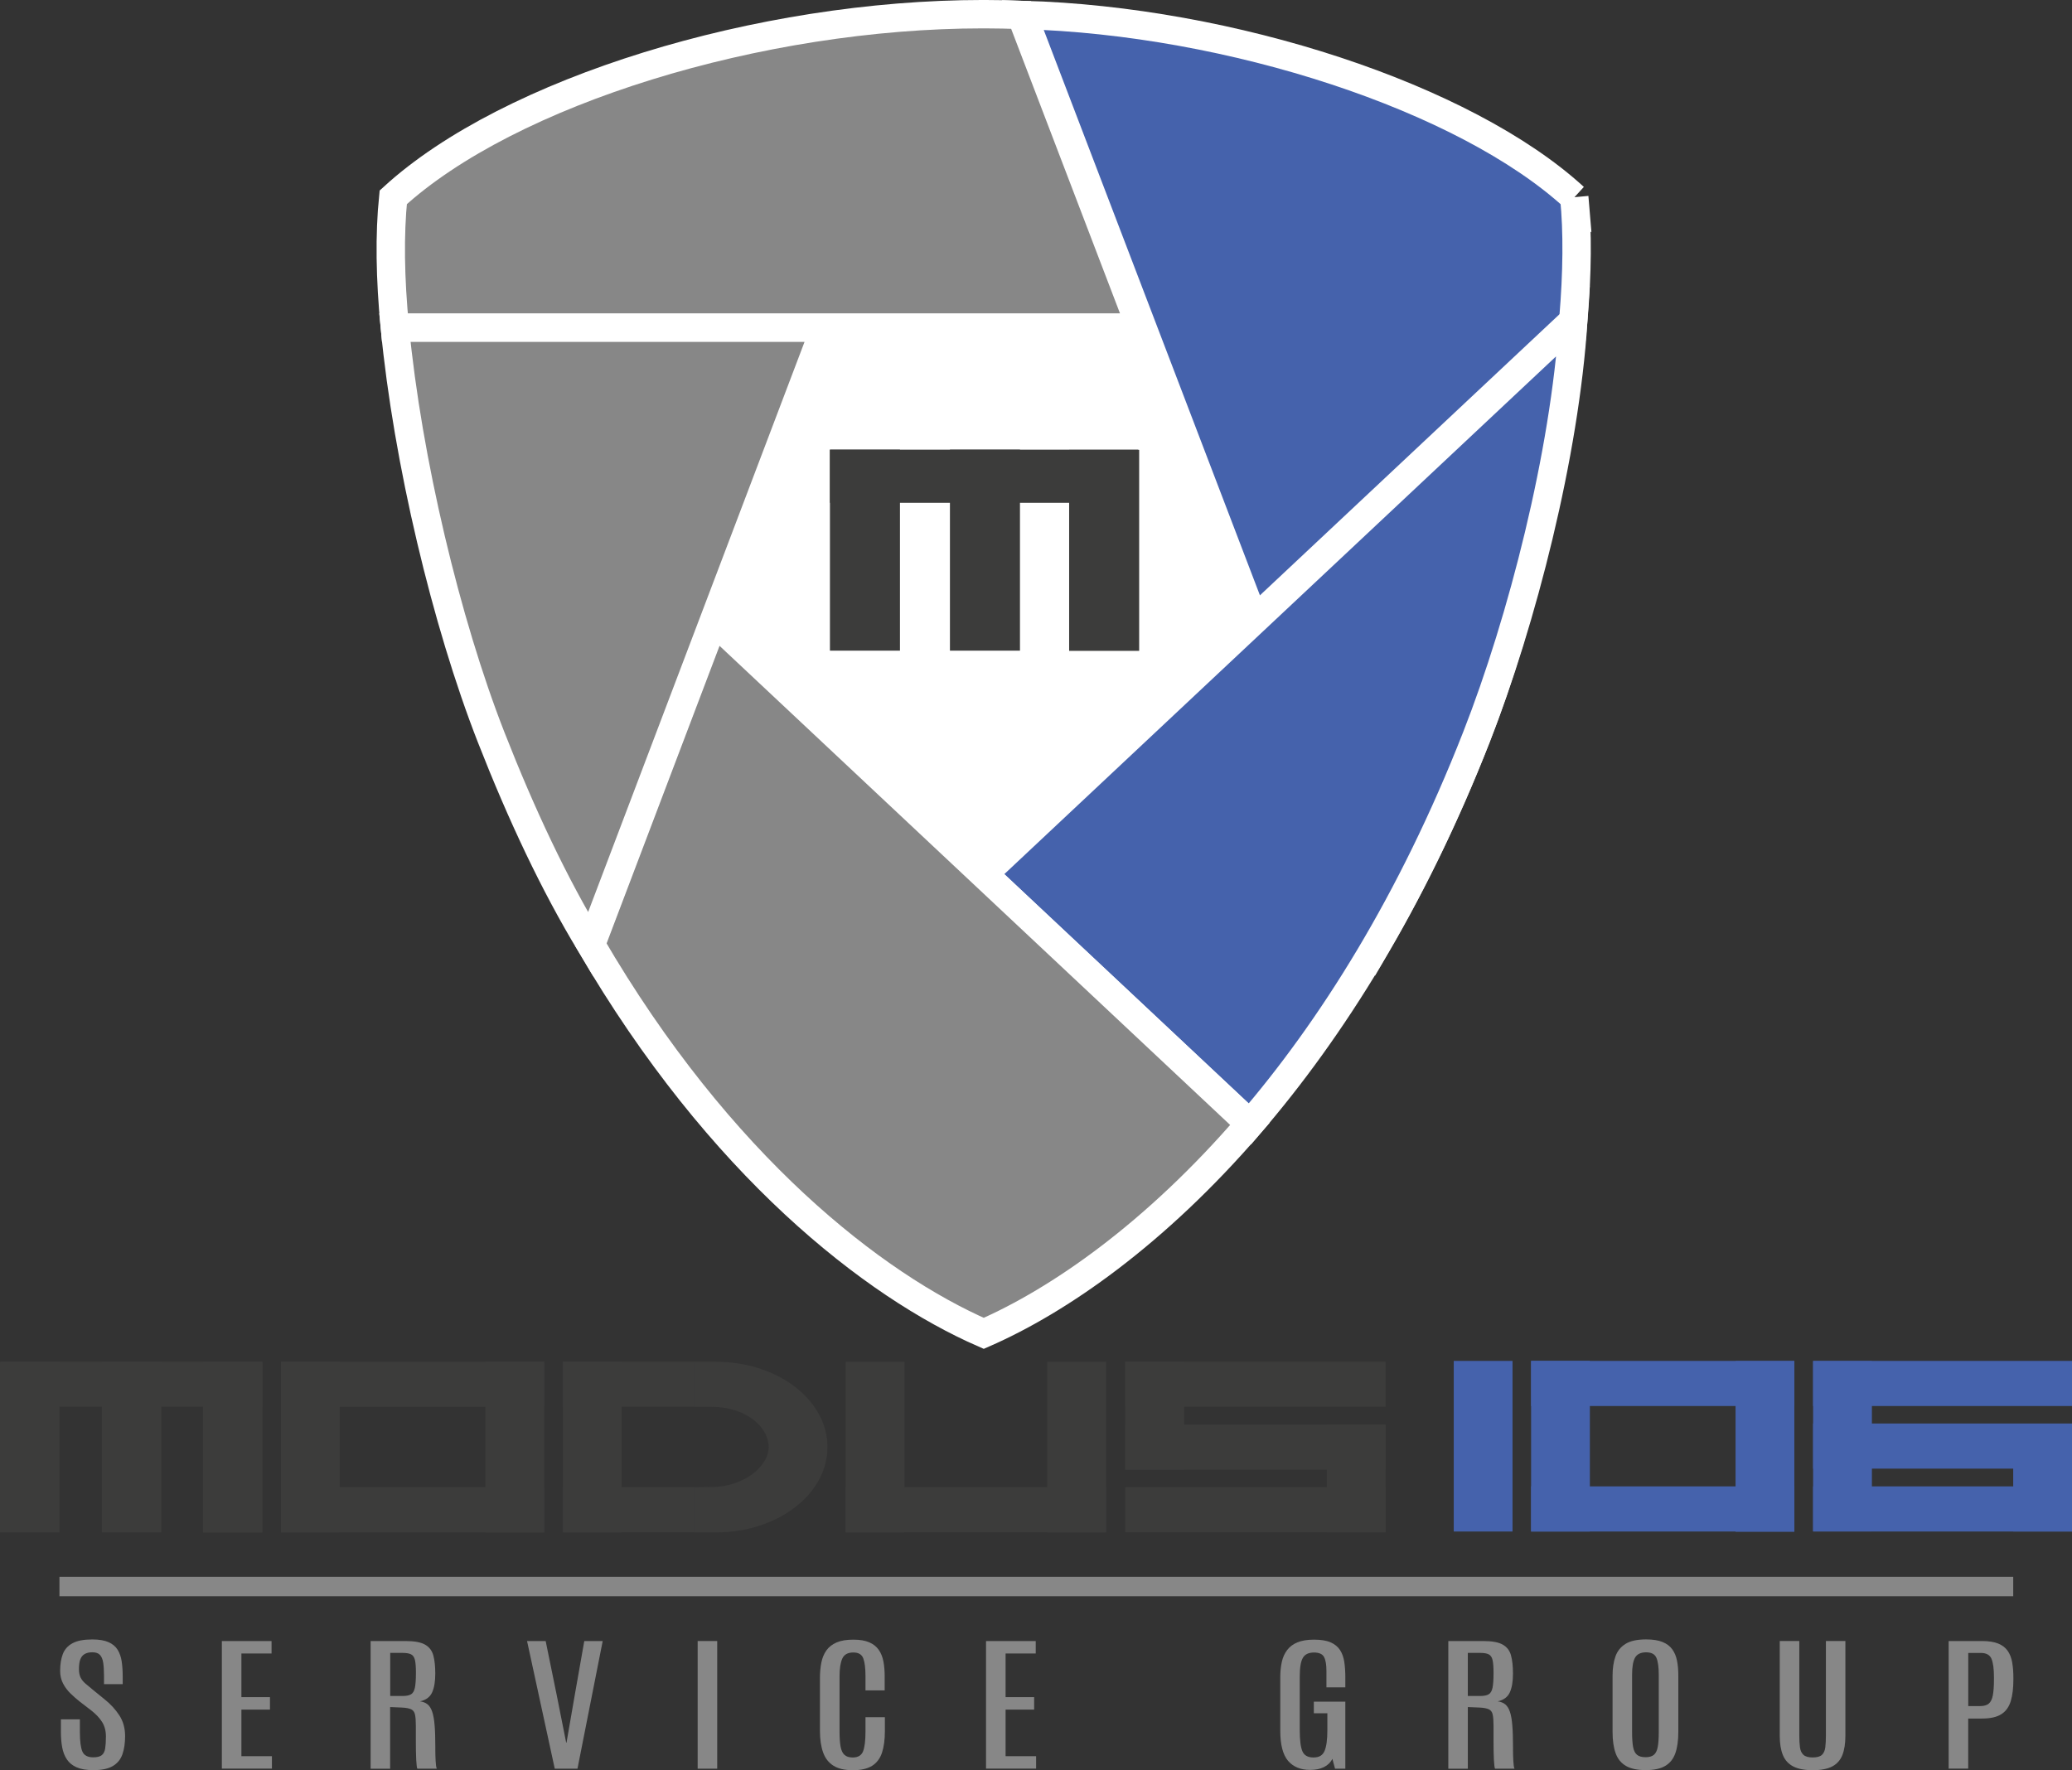
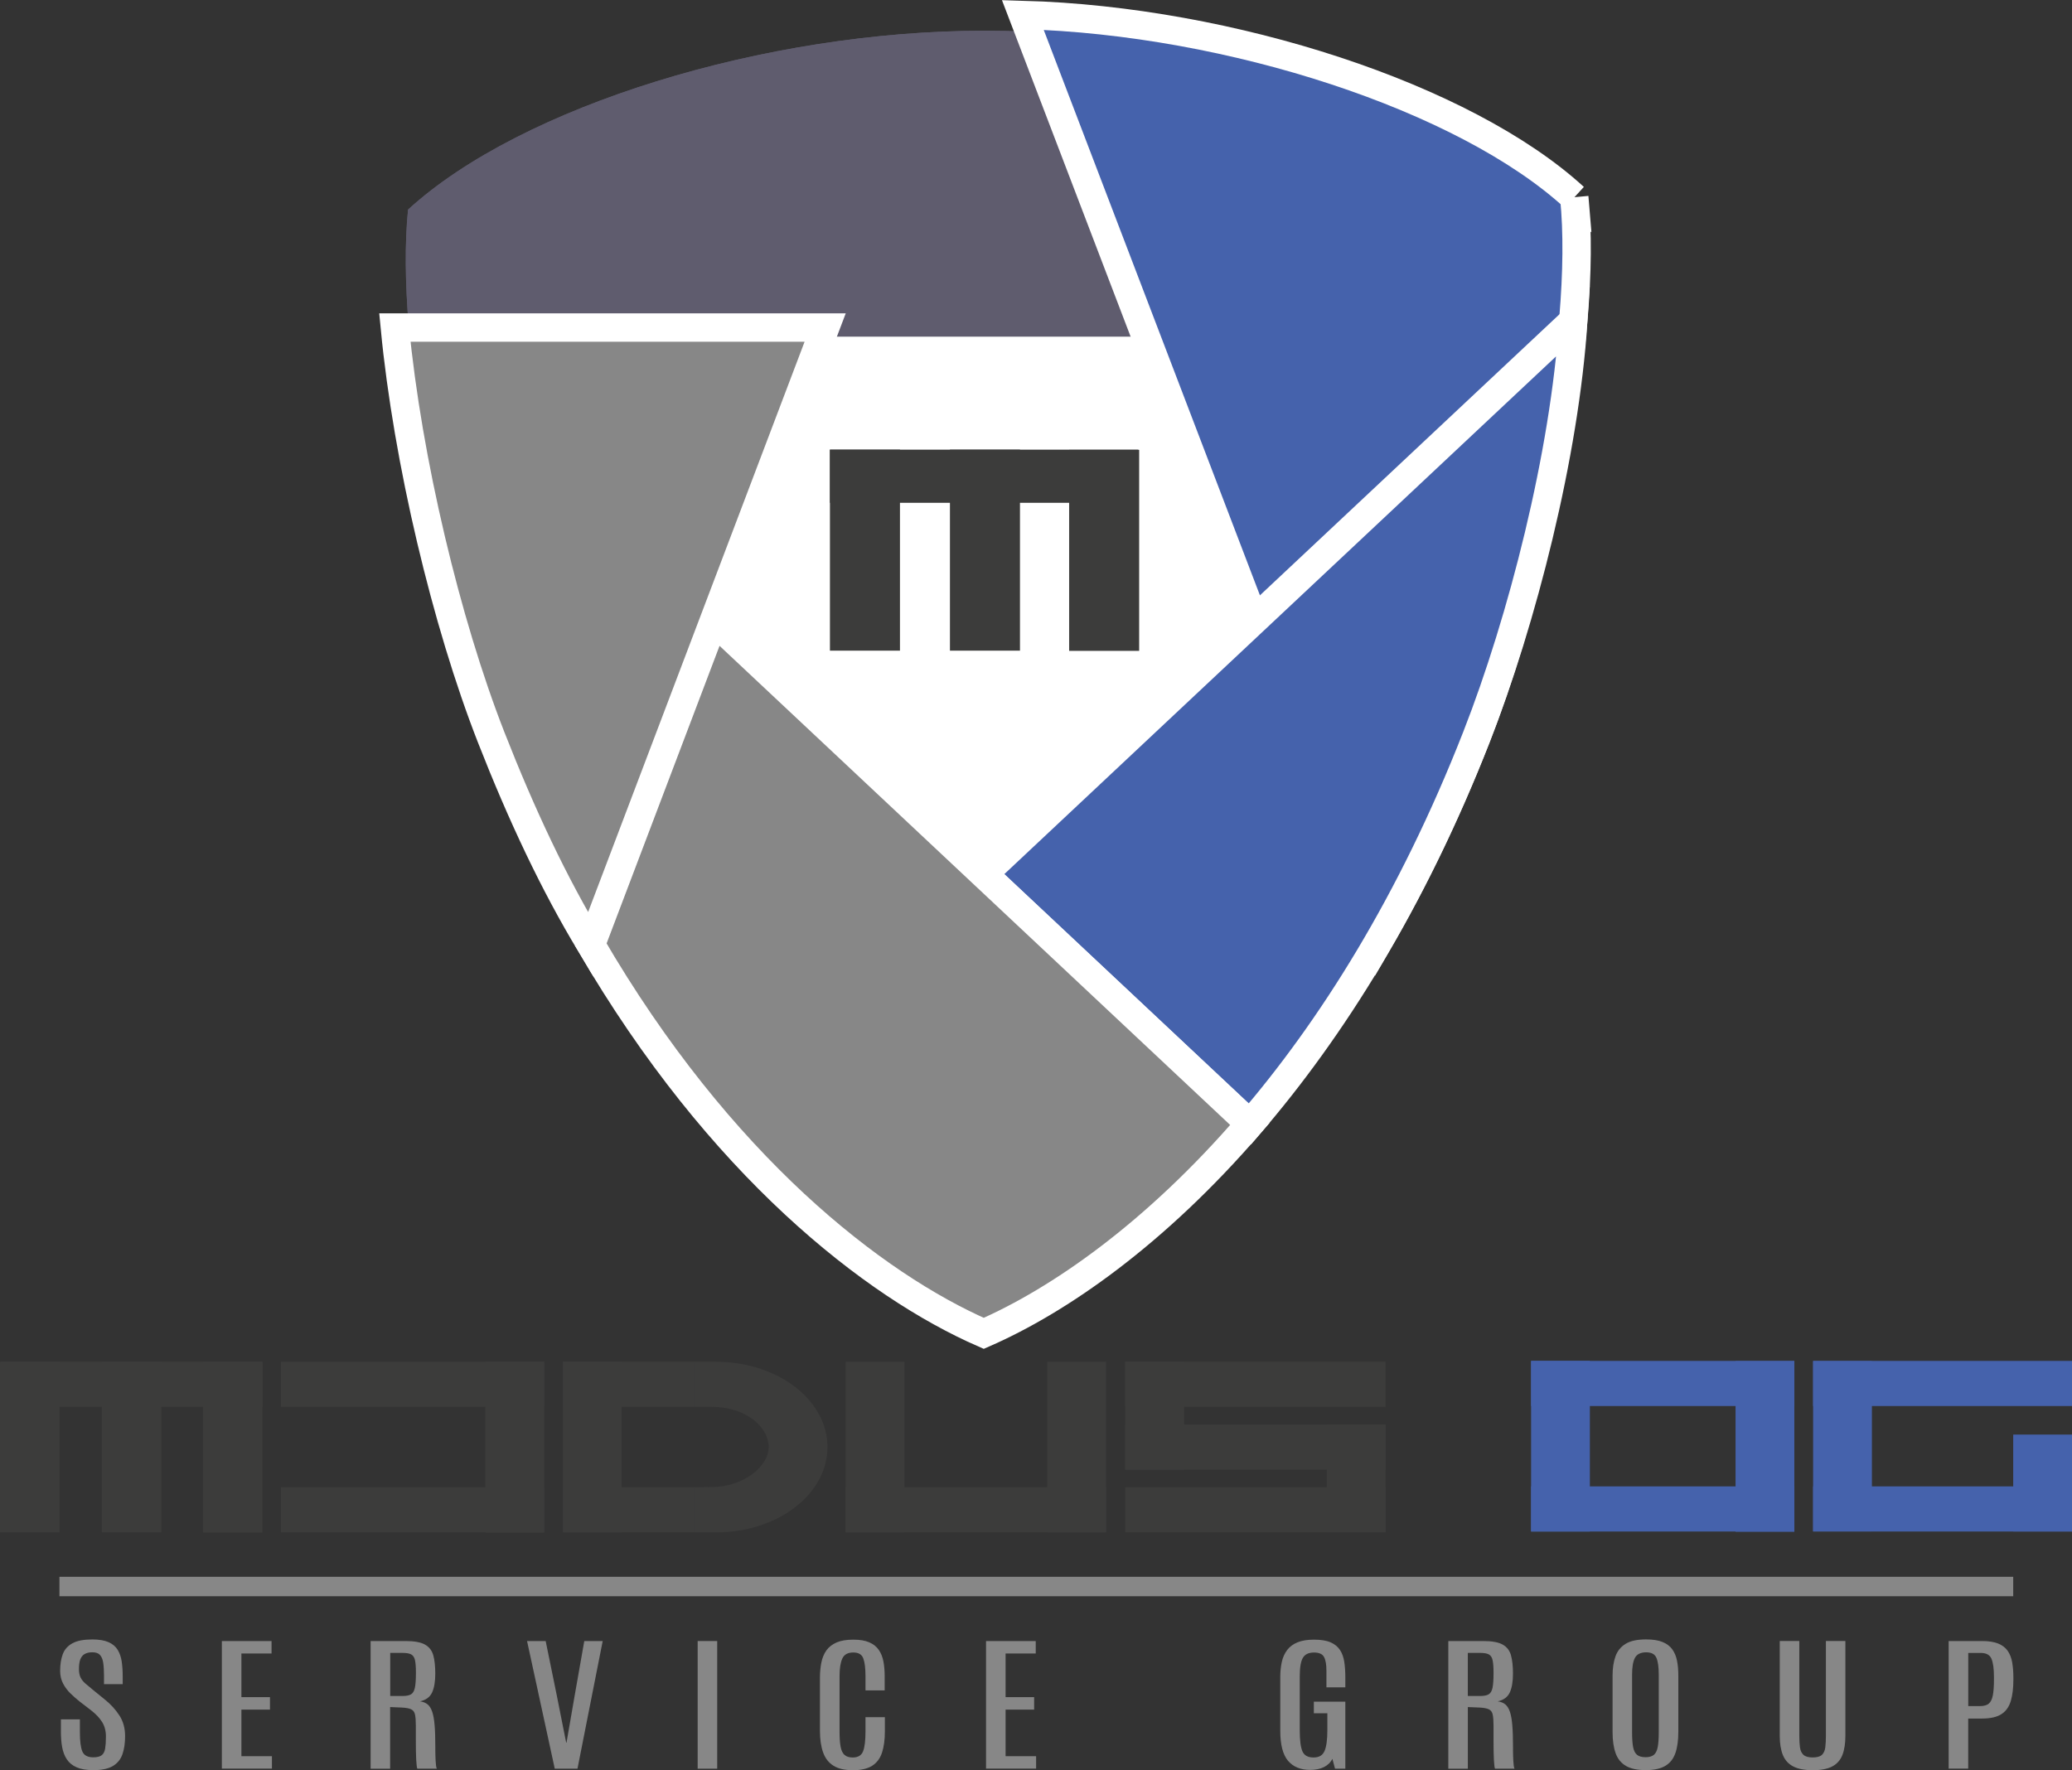
<svg xmlns="http://www.w3.org/2000/svg" id="Ebene_2" data-name="Ebene 2" viewBox="0 0 508.63 434.62">
  <rect x="0" y="0" width="508.63" height="434.62" fill="#333333" stroke="none" />
  <defs>
    <style>
      .cls-1 {
        fill: #3c3c3b;
      }

      .cls-1, .cls-2, .cls-3, .cls-4, .cls-5 {
        stroke-width: 0px;
      }

      .cls-2 {
        fill: #5f5c6e;
      }

      .cls-6, .cls-3 {
        fill: #4562ac;
      }

      .cls-6, .cls-7 {
        stroke: #fff;
        stroke-miterlimit: 10;
        stroke-width: 6.97px;
      }

      .cls-4 {
        fill: #fff;
      }

      .cls-5, .cls-7 {
        fill: #878787;
      }
    </style>
  </defs>
  <g id="Logo_regular" data-name="Logo regular">
    <g>
      <g>
        <g>
          <rect class="cls-1" y="334.33" width="14.59" height="41.89" />
          <rect class="cls-1" x="25" y="334.33" width="14.59" height="41.89" />
          <rect class="cls-1" x="49.84" y="334.37" width="14.59" height="41.89" />
          <rect class="cls-1" x="26.76" y="307.74" width="11.08" height="64.26" transform="translate(-307.57 372.16) rotate(-90)" />
        </g>
        <g>
-           <rect class="cls-1" x="68.96" y="334.33" width="14.43" height="41.89" />
          <rect class="cls-1" x="119.15" y="334.37" width="14.43" height="41.89" />
          <rect class="cls-1" x="95.73" y="307.55" width="11.08" height="64.62" transform="translate(441.13 238.6) rotate(90)" />
          <rect class="cls-1" x="95.73" y="338.36" width="11.08" height="64.62" transform="translate(471.94 269.41) rotate(90)" />
        </g>
        <g>
          <rect class="cls-1" x="207.6" y="334.33" width="14.43" height="41.89" />
          <rect class="cls-1" x="257.09" y="334.33" width="14.43" height="41.89" />
          <rect class="cls-1" x="234.02" y="338.72" width="11.08" height="63.92" transform="translate(610.24 131.11) rotate(90)" />
        </g>
        <g>
          <rect class="cls-1" x="302.63" y="338.72" width="11.08" height="63.92" transform="translate(678.85 62.5) rotate(90)" />
          <rect class="cls-1" x="302.63" y="307.91" width="11.08" height="63.92" transform="translate(648.04 31.69) rotate(90)" />
          <rect class="cls-1" x="276.21" y="334.33" width="14.43" height="26.52" transform="translate(566.86 695.18) rotate(180)" />
          <rect class="cls-1" x="325.7" y="349.77" width="14.43" height="26.44" transform="translate(665.83 725.99) rotate(180)" />
          <rect class="cls-1" x="302.63" y="323.35" width="11.08" height="63.92" transform="translate(663.48 47.14) rotate(90)" />
        </g>
        <g>
          <rect class="cls-1" x="138.17" y="334.33" width="14.43" height="41.89" />
          <rect class="cls-1" x="148.78" y="323.71" width="11.08" height="32.31" transform="translate(494.19 185.54) rotate(90)" />
          <rect class="cls-1" x="148.78" y="354.52" width="11.08" height="32.31" transform="translate(525 216.35) rotate(90)" />
          <path class="cls-1" d="M175.84,334.33c-1.84,0-3.19,0-5.36,0v11.08h4.19c8.59,0,14.03,5.07,14.03,9.87s-6.25,9.82-14.03,9.82c-.26,0-3.92.05-4.19.05v11.08c1.94,0,3.53,0,5.36,0,15.07,0,27.29-9.38,27.29-20.94s-12.22-20.94-27.29-20.94Z" />
        </g>
        <g>
          <g>
            <rect class="cls-3" x="375.85" y="334.13" width="14.43" height="41.89" />
            <rect class="cls-3" x="426.04" y="334.18" width="14.43" height="41.89" />
            <rect class="cls-3" x="402.62" y="307.36" width="11.08" height="64.62" transform="translate(747.84 -68.49) rotate(90)" />
            <rect class="cls-3" x="402.62" y="338.17" width="11.08" height="64.62" transform="translate(778.65 -37.68) rotate(90)" />
          </g>
          <g>
            <rect class="cls-3" x="445.08" y="364.94" width="63.55" height="11.08" />
            <rect class="cls-3" x="445.08" y="334.13" width="63.55" height="11.08" />
            <rect class="cls-3" x="445.08" y="334.18" width="14.43" height="41.81" />
            <rect class="cls-3" x="494.2" y="352.22" width="14.43" height="23.79" />
-             <rect class="cls-3" x="445.08" y="349.5" width="63.55" height="11.08" />
          </g>
-           <rect class="cls-3" x="356.86" y="334.13" width="14.43" height="41.89" />
        </g>
        <g>
          <g>
            <path class="cls-5" d="M22.84,434.6c-1.65,0-3-.23-4.04-.69-1.04-.46-1.83-1.11-2.39-1.95s-.94-1.84-1.15-2.98c-.21-1.15-.31-2.41-.31-3.8v-3.04h4.66v3.19c0,2.2.21,3.77.61,4.71.41.94,1.3,1.42,2.66,1.42.94,0,1.64-.17,2.08-.51.44-.34.72-.88.85-1.63.12-.75.19-1.73.19-2.96,0-1.4-.32-2.61-.96-3.61-.64-1.01-1.57-1.98-2.77-2.9l-2.67-2.05c-.77-.61-1.53-1.27-2.27-1.99-.74-.72-1.36-1.53-1.84-2.45s-.73-1.96-.73-3.13c0-1.58.22-2.94.65-4.1.43-1.15,1.22-2.04,2.37-2.67,1.14-.63,2.77-.94,4.87-.94,1.65,0,2.98.22,3.98.66s1.75,1.07,2.25,1.88c.5.81.83,1.78,1,2.89.16,1.12.24,2.35.24,3.7v1.85h-4.59v-2.1c0-1.27-.07-2.33-.2-3.18-.13-.85-.4-1.49-.8-1.91-.4-.43-1.03-.64-1.88-.64-.77,0-1.4.15-1.89.44-.49.29-.84.74-1.06,1.34-.22.61-.32,1.38-.32,2.33,0,.83.13,1.52.39,2.06.26.54.66,1.04,1.19,1.5s1.19,1.01,1.96,1.64l2.78,2.26c1.47,1.18,2.67,2.49,3.61,3.94.94,1.45,1.4,3.14,1.4,5.07,0,1.73-.22,3.22-.66,4.47-.44,1.25-1.23,2.21-2.35,2.88-1.13.67-2.75,1.01-4.85,1.01Z" />
            <path class="cls-5" d="M54.46,434.25v-31.34h12.2v3.06h-7.4v10.72h7.01v3.06h-7.01v11.43h7.49v3.06h-12.3Z" />
            <path class="cls-5" d="M90.98,434.25v-31.34h8.56c2.17,0,3.77.29,4.8.88s1.71,1.47,2.03,2.65.48,2.67.48,4.46c0,1.93-.25,3.47-.77,4.61-.51,1.14-1.5,1.88-2.97,2.21.74.1,1.36.34,1.84.73.49.39.87,1,1.15,1.83s.48,1.94.59,3.34c.12,1.4.17,3.15.17,5.26v.87c0,.38,0,.79.02,1.25.02.45.04.9.06,1.34.02.44.06.83.1,1.17.05.34.11.58.19.74h-4.78c-.06-.11-.12-.34-.16-.71s-.08-.86-.12-1.46c-.03-.61-.05-1.33-.07-2.16-.02-.84-.02-1.77-.02-2.81v-3.41c0-1.19-.07-2.09-.2-2.72-.13-.62-.44-1.06-.93-1.3-.49-.24-1.26-.39-2.33-.44l-2.85-.12v15.14h-4.8ZM95.79,416.4h3.06c.88,0,1.56-.13,2.03-.4.47-.27.79-.8.96-1.6.17-.8.26-2,.26-3.61v-.21c0-1.33-.08-2.33-.24-3.02-.16-.68-.48-1.14-.94-1.38-.46-.24-1.17-.36-2.11-.36h-3.02v10.58Z" />
            <path class="cls-5" d="M136.18,434.25l-6.8-31.34h4.57l2.71,13.27,2.32,11.66h.09l2.02-11.66,2.34-13.27h4.52l-6.19,31.34h-5.59Z" />
            <path class="cls-5" d="M171.26,434.25v-31.34h4.8v31.34h-4.8Z" />
            <path class="cls-5" d="M209.31,434.62c-1.98,0-3.56-.37-4.73-1.11-1.18-.74-2.02-1.83-2.53-3.27-.51-1.44-.77-3.18-.77-5.24v-13.05c0-1.38.12-2.64.35-3.78s.65-2.14,1.24-2.97c.6-.84,1.43-1.48,2.49-1.94s2.44-.69,4.11-.69,2.89.22,3.9.65c1,.43,1.79,1.05,2.34,1.85.56.8.94,1.75,1.15,2.85.21,1.1.31,2.31.31,3.64v3.47h-4.71v-3.49c0-1.95-.18-3.4-.54-4.37-.36-.97-1.18-1.45-2.45-1.45-1.35,0-2.25.5-2.7,1.49s-.68,2.43-.68,4.32v13.57c0,1.52.08,2.75.25,3.7.17.94.49,1.63.96,2.06.47.43,1.15.64,2.03.64,1.28,0,2.13-.5,2.53-1.5.4-1,.6-2.64.6-4.92v-3.47h4.76v3.44c0,2.09-.24,3.85-.71,5.27-.47,1.42-1.28,2.5-2.42,3.22-1.15.72-2.74,1.09-4.78,1.09Z" />
            <path class="cls-5" d="M242.05,434.25v-31.34h12.2v3.06h-7.4v10.72h7.01v3.06h-7.01v11.43h7.49v3.06h-12.3Z" />
          </g>
          <g>
            <path class="cls-5" d="M321.63,434.55c-2.37,0-4.18-.75-5.45-2.24-1.27-1.5-1.9-3.96-1.9-7.39v-13.14c0-1.38.13-2.63.38-3.75.25-1.12.69-2.09,1.31-2.91.62-.82,1.46-1.45,2.54-1.89,1.07-.44,2.43-.66,4.07-.66s3.06.22,4.07.67c1.01.44,1.78,1.08,2.31,1.9.53.82.87,1.8,1.04,2.94.17,1.14.25,2.4.25,3.78v2.42h-4.64v-4.08c0-1.52-.2-2.64-.59-3.37-.39-.73-1.21-1.1-2.45-1.1-1.31,0-2.23.43-2.74,1.3-.51.87-.77,2.4-.77,4.59v13.18c0,2.4.21,4.11.64,5.15.43,1.03,1.33,1.55,2.73,1.55s2.23-.52,2.7-1.56c.47-1.04.71-2.77.71-5.21v-4.08h-3.32v-2.85h7.73v16.45h-2.53l-.65-2.42c-.43.88-1.12,1.55-2.05,2.02s-2.07.7-3.4.7Z" />
            <path class="cls-5" d="M355.53,434.25v-31.34h8.56c2.17,0,3.77.29,4.8.88,1.04.59,1.71,1.47,2.03,2.65s.48,2.67.48,4.46c0,1.93-.25,3.47-.77,4.61-.51,1.14-1.5,1.88-2.97,2.21.74.1,1.36.34,1.84.73s.87,1,1.15,1.83.48,1.94.59,3.34c.12,1.4.17,3.15.17,5.26v.87c0,.38,0,.79.02,1.25.01.45.03.9.06,1.34s.06.83.1,1.17c.05.34.11.58.19.74h-4.78c-.06-.11-.12-.34-.16-.71-.05-.37-.08-.86-.12-1.46s-.05-1.33-.07-2.16-.02-1.77-.02-2.81v-3.41c0-1.19-.07-2.09-.2-2.72-.13-.62-.44-1.06-.93-1.3s-1.26-.39-2.33-.44l-2.85-.12v15.14h-4.8ZM360.33,416.4h3.06c.88,0,1.56-.13,2.03-.4.47-.27.79-.8.96-1.6.17-.8.25-2,.25-3.61v-.21c0-1.33-.08-2.33-.24-3.02s-.48-1.14-.94-1.38c-.46-.24-1.17-.36-2.11-.36h-3.02v10.58Z" />
            <path class="cls-5" d="M403.97,434.6c-2.04,0-3.65-.34-4.84-1.03-1.18-.69-2.03-1.73-2.53-3.12-.5-1.39-.75-3.13-.75-5.22v-13.82c0-1.8.23-3.37.7-4.7.46-1.33,1.29-2.36,2.48-3.1,1.19-.74,2.88-1.1,5.06-1.1,1.64,0,2.98.21,4.01.63,1.04.42,1.84,1.02,2.4,1.8s.96,1.71,1.17,2.8c.22,1.09.32,2.32.32,3.67v13.82c0,2.09-.24,3.83-.73,5.22s-1.31,2.43-2.48,3.12-2.77,1.03-4.81,1.03ZM403.97,431.43c.88,0,1.55-.19,2.02-.58.46-.39.78-1.03.95-1.93.17-.9.25-2.12.25-3.65v-14.07c0-1.88-.19-3.26-.58-4.17s-1.23-1.35-2.53-1.35-2.25.45-2.73,1.34-.71,2.28-.71,4.16v14.09c0,1.54.08,2.76.25,3.66s.5,1.54.97,1.92c.48.39,1.17.58,2.09.58Z" />
            <path class="cls-5" d="M444.99,434.62c-2.01,0-3.61-.31-4.79-.92-1.18-.61-2.03-1.54-2.54-2.79-.51-1.25-.77-2.82-.77-4.72v-23.29h4.8v23.2c0,1.13.05,2.1.16,2.9.11.81.39,1.42.86,1.85.46.43,1.22.64,2.27.64s1.82-.21,2.27-.64c.45-.43.72-1.04.82-1.84.1-.8.15-1.77.15-2.89v-23.22h4.78v23.29c0,1.9-.25,3.47-.74,4.72-.5,1.25-1.33,2.18-2.49,2.79s-2.76.92-4.79.92Z" />
            <path class="cls-5" d="M478.35,434.25v-31.34h8.21c1.62,0,2.94.21,3.96.62,1.01.42,1.79,1.02,2.33,1.8.54.78.91,1.73,1.1,2.83.19,1.1.29,2.34.29,3.72v.48c0,2.1-.21,3.86-.64,5.29-.43,1.42-1.19,2.5-2.3,3.21-1.11.72-2.69,1.08-4.74,1.08h-3.41v12.3h-4.8ZM483.16,418.88h2.92c.94,0,1.66-.21,2.13-.61.48-.41.81-1.09.99-2.04.18-.95.27-2.24.27-3.86v-.61c0-2.02-.2-3.51-.6-4.48-.4-.97-1.29-1.45-2.67-1.45h-3.04v13.05Z" />
          </g>
        </g>
        <rect class="cls-5" x="14.59" y="387.14" width="479.61" height="4.77" />
      </g>
      <g>
        <path class="cls-2" d="M383.21,51.46c-27.78-25.45-87.8-43.91-141.37-43.91h-.3c-53.57,0-113.59,18.46-141.37,43.91-3.35,33.08,8.75,91.83,23.46,129.39,33.61,85.79,84.59,128.28,118.06,142.9,33.47-14.62,84.45-57.11,118.06-142.9,14.71-37.56,26.82-96.31,23.46-129.39Z" />
        <path class="cls-2" d="M383.21,51.46c-27.78-25.45-87.8-43.91-141.37-43.91h-.3c-53.57,0-113.59,18.46-141.37,43.91-3.35,33.08,8.75,91.83,23.46,129.39,33.61,85.79,84.59,128.28,118.06,142.9,33.47-14.62,84.45-57.11,118.06-142.9,14.71-37.56,26.82-96.31,23.46-129.39Z" />
        <polygon class="cls-4" points="241.69 213.62 306.31 152.96 279.44 82.66 203.73 82.66 177.06 152.96 241.69 213.62" />
        <path class="cls-6" d="M386.45,48.46C359.62,23.88,302.09,5.09,251.08,3.67l87.1,227.84c8.66-14.91,16.85-31.69,24.23-50.52,15.07-38.48,27.47-98.65,24.04-132.54Z" />
        <path class="cls-6" d="M241.43,214.61l65.38,61.36c19.99-23.23,39.7-54.35,55.61-94.96,11.23-28.66,21.69-69.47,23.79-102.26l-144.77,135.87Z" />
        <g>
          <rect class="cls-1" x="203.73" y="110.4" width="17.19" height="49.35" />
          <rect class="cls-1" x="233.19" y="110.4" width="17.19" height="49.35" />
          <rect class="cls-1" x="262.45" y="110.45" width="17.19" height="49.35" />
          <rect class="cls-1" x="235.06" y="79.07" width="13.05" height="75.7" transform="translate(124.66 358.51) rotate(-90)" />
        </g>
        <path class="cls-7" d="M175.12,152.37l-30.15,79.45c31.72,54.49,69.63,83.8,96.52,95.55,18.44-8.06,42.06-24.38,65.32-51.41l-131.69-123.59Z" />
        <path class="cls-7" d="M96.93,80.42c3.11,32.47,12.6,72.4,23.63,100.58,7.45,19.02,15.48,36.11,24.49,50.97l57.51-151.55h-105.63Z" />
-         <path class="cls-7" d="M241.64,3.48h-.3c-54.88,0-116.36,18.91-144.81,44.97-.92,9.07-.79,19.84.4,31.96h183.06L250.64,3.66c-3.01-.11-6.02-.18-9-.18Z" />
      </g>
    </g>
  </g>
</svg>